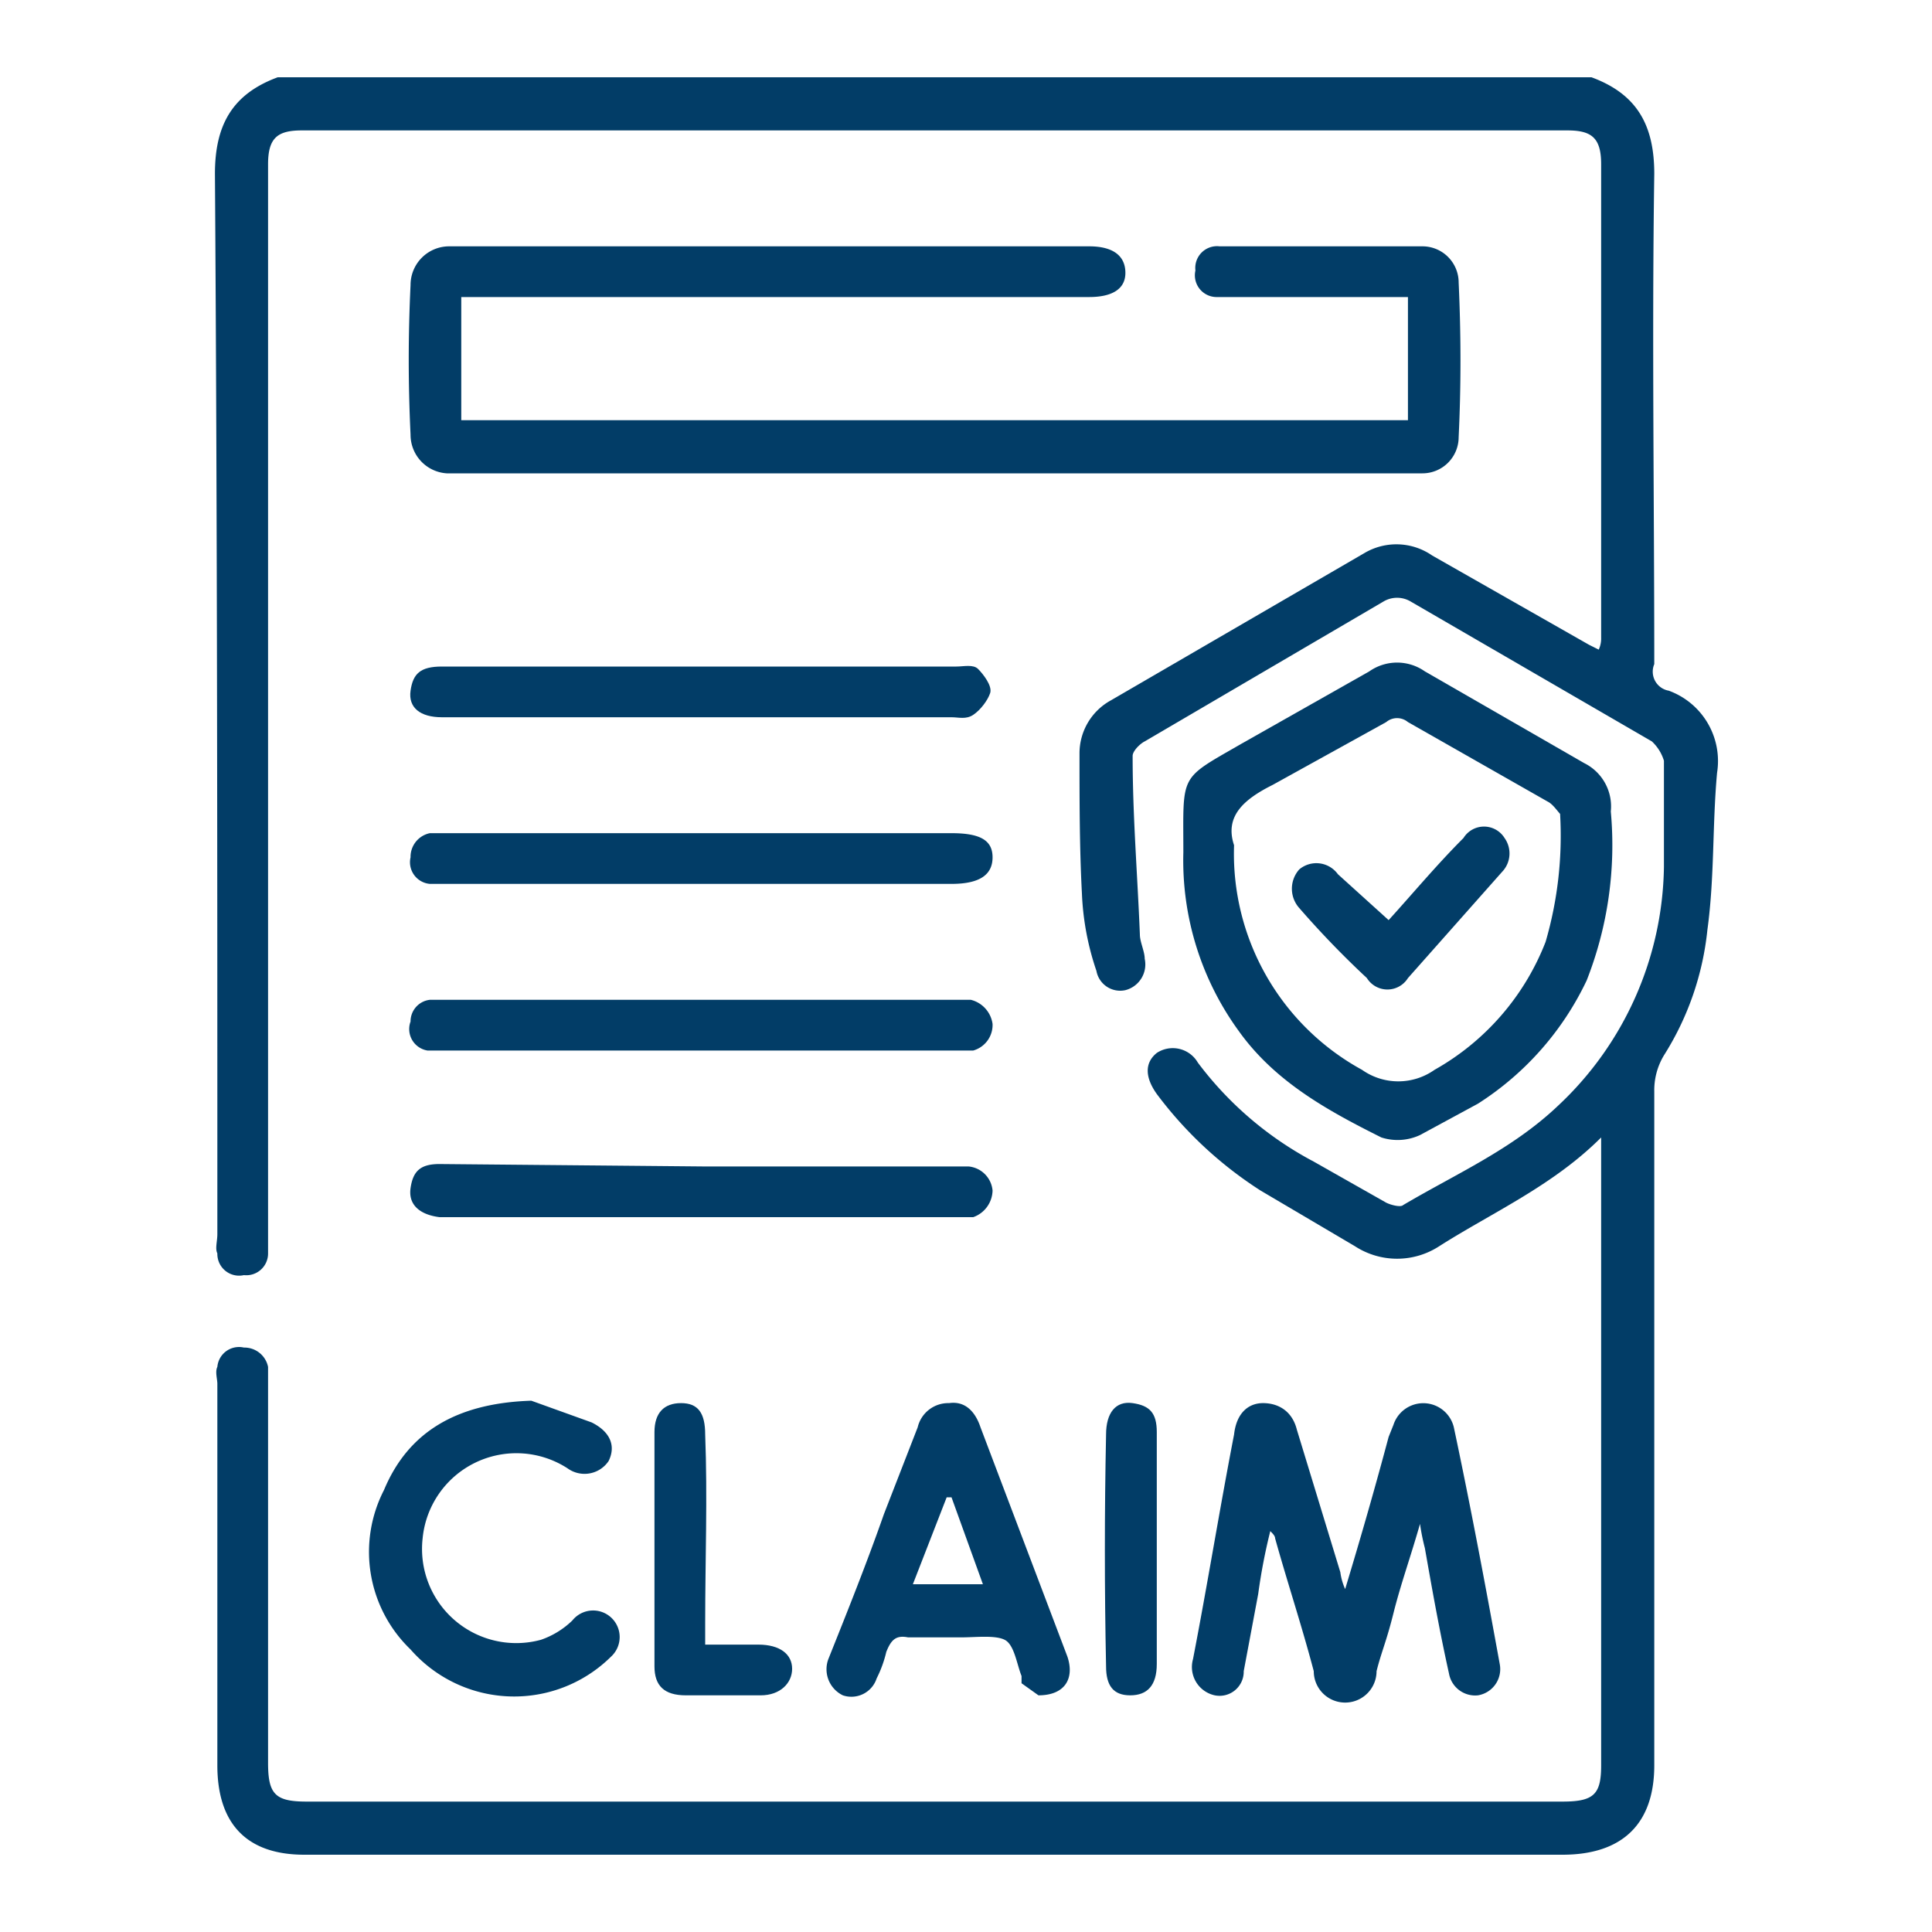
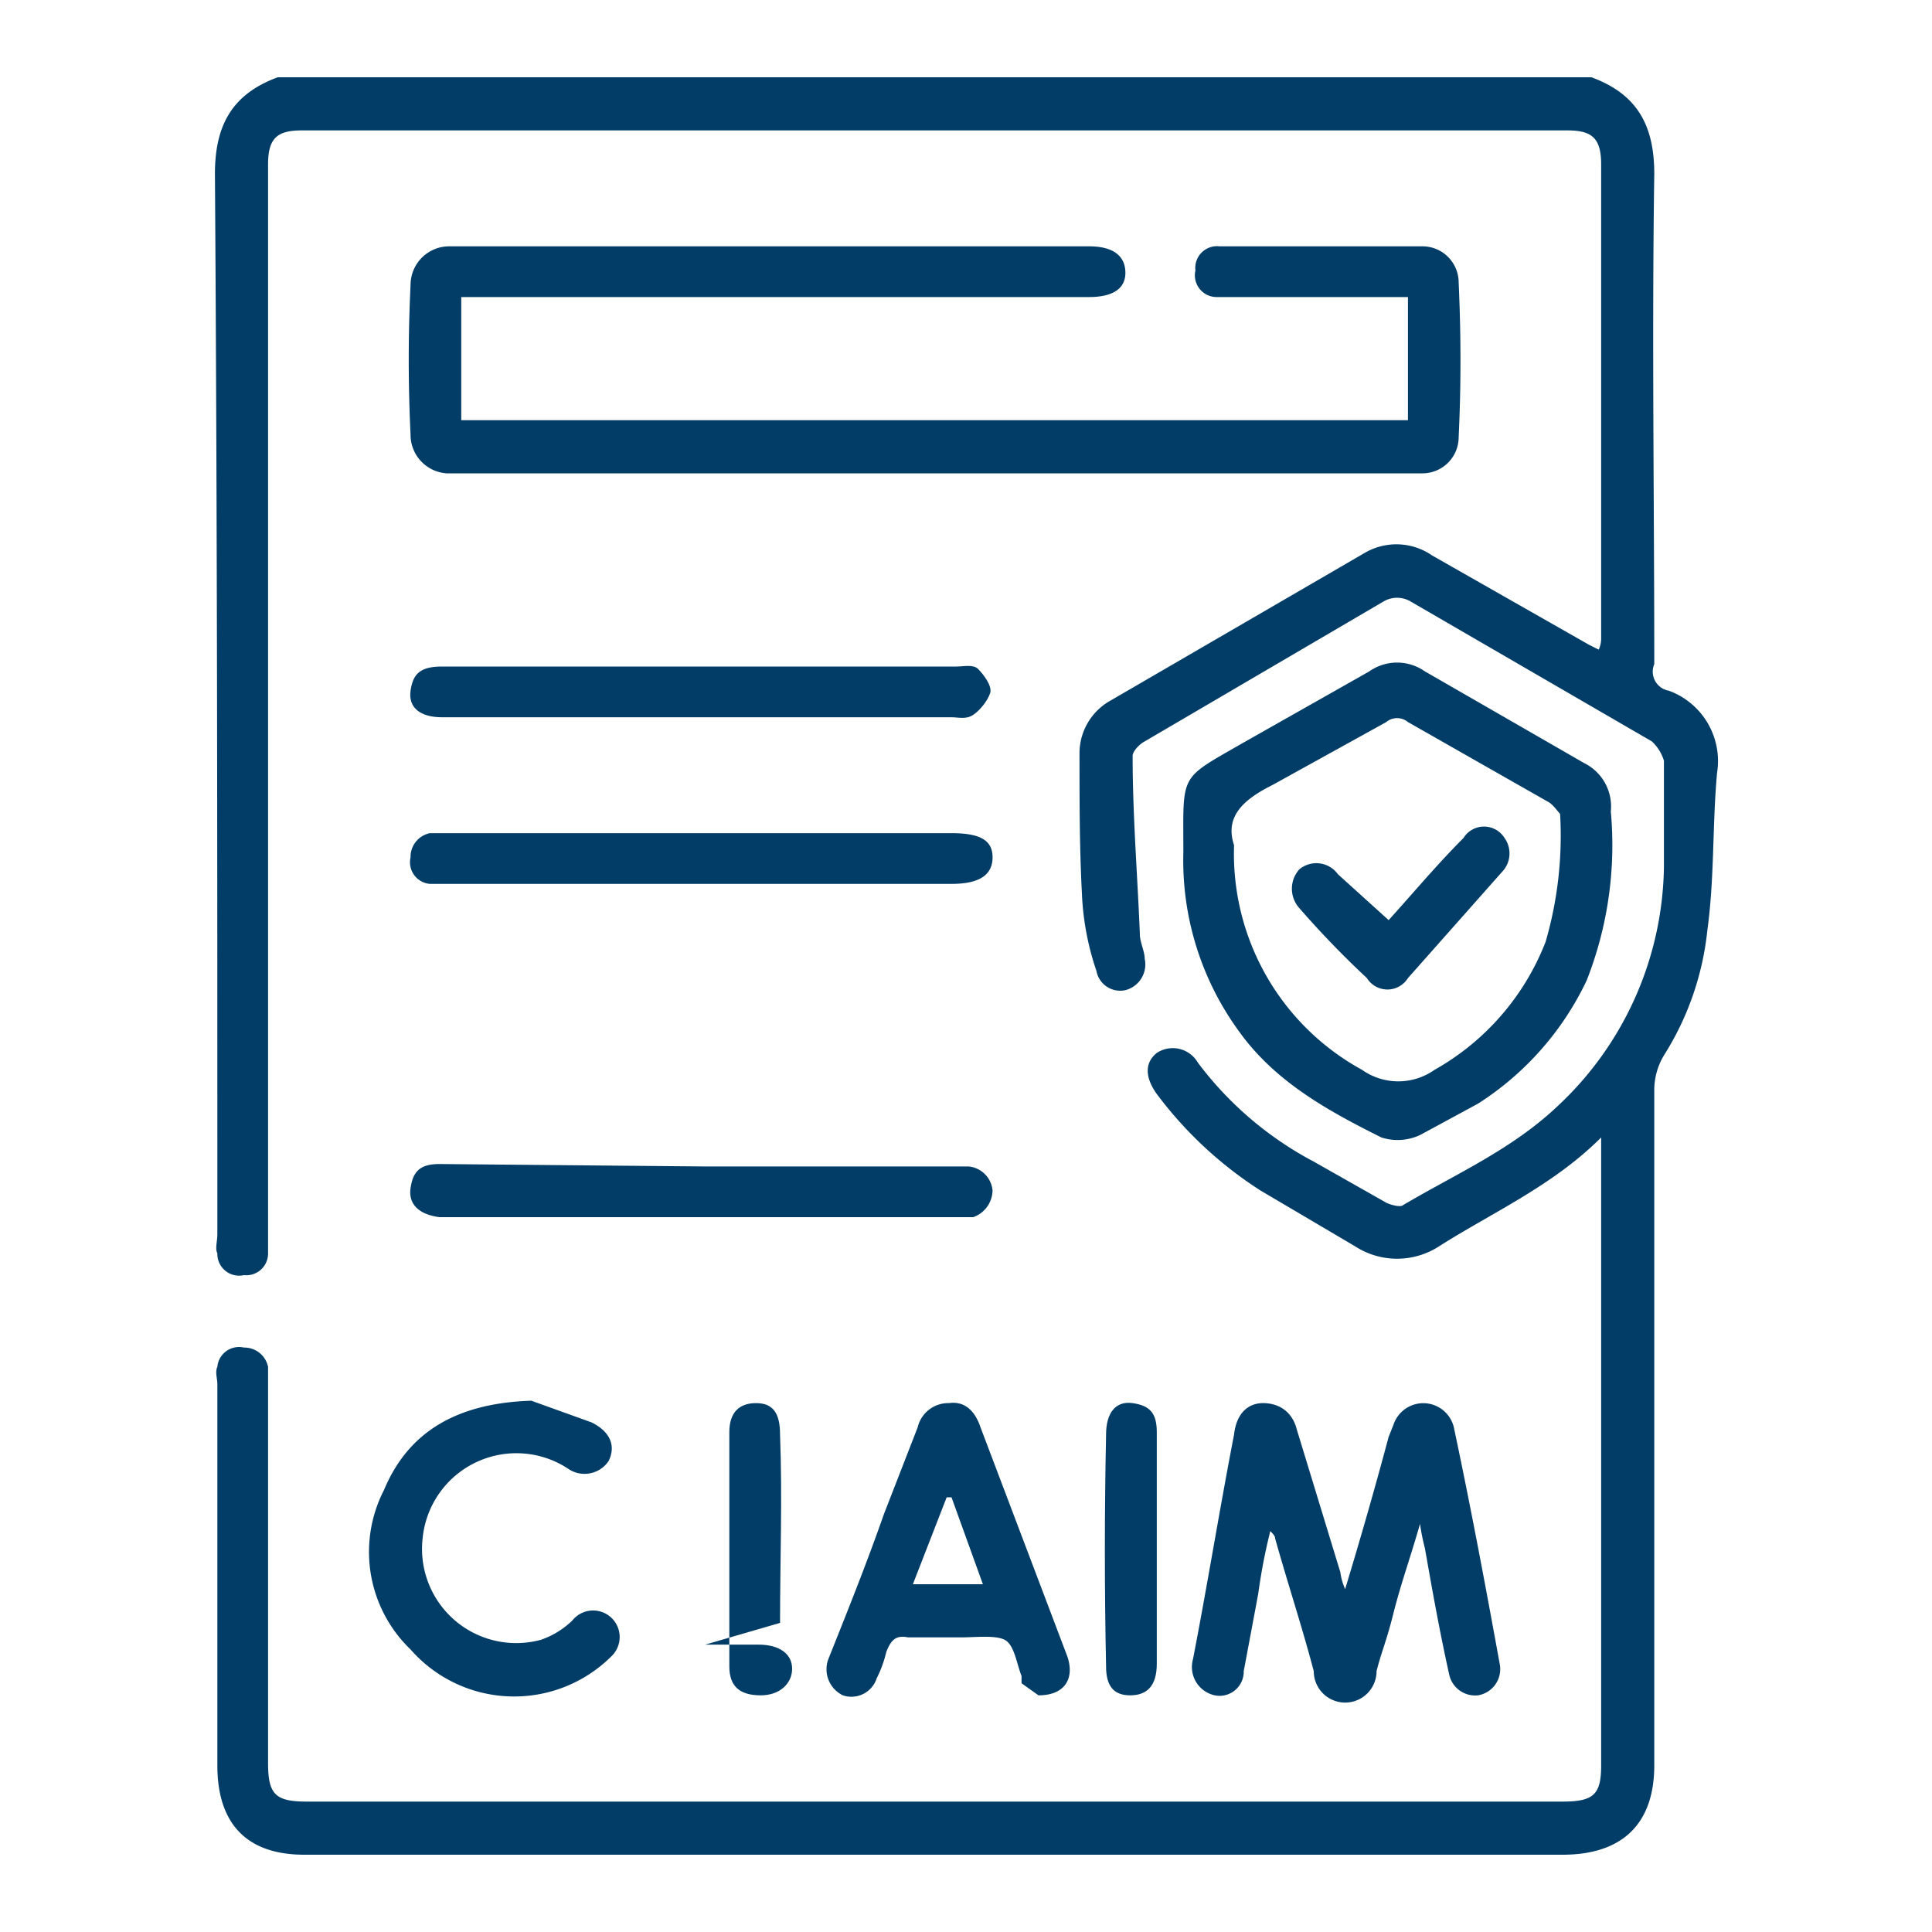
<svg xmlns="http://www.w3.org/2000/svg" id="Layer_1" data-name="Layer 1" viewBox="0 0 80 80">
  <defs>
    <style>.cls-1{fill:#023d67;}</style>
  </defs>
  <path class="cls-1" d="M65.9,3.2c1.9.7,2.6,2,2.6,4-.1,6.8,0,13.5,0,20.3a.8.8,0,0,0,.6,1.1,3.1,3.1,0,0,1,2,3.4c-.2,2.2-.1,4.3-.4,6.5a12,12,0,0,1-1.8,5.2,2.8,2.8,0,0,0-.4,1.5V73.1c0,2.4-1.3,3.7-3.8,3.7H12.6c-2.4,0-3.6-1.3-3.6-3.7V57.3c0-.2-.1-.5,0-.7a.9.9,0,0,1,1.1-.8,1,1,0,0,1,1,.8V73c0,1.3.3,1.6,1.6,1.6h52c1.3,0,1.6-.3,1.6-1.5v-26c-2,2-4.5,3.1-6.7,4.5a3.2,3.2,0,0,1-3.5,0l-3.9-2.3a16.4,16.4,0,0,1-4.3-4c-.5-.7-.5-1.3,0-1.7a1.2,1.2,0,0,1,1.7.4,14.4,14.4,0,0,0,4.8,4.1l3,1.7c.2.1.6.2.7.1,2.2-1.3,4.5-2.3,6.4-4.1a13.8,13.8,0,0,0,4.4-9.9V31.5a1.8,1.8,0,0,0-.5-.8l-10-5.8a1.1,1.1,0,0,0-1.1,0l-9.9,5.8c-.2.1-.5.4-.5.6,0,2.5.2,4.9.3,7.4,0,.3.2.7.2,1a1.1,1.1,0,0,1-.8,1.3,1,1,0,0,1-1.2-.8,11.3,11.3,0,0,1-.6-3.2c-.1-1.9-.1-3.8-.1-5.8A2.5,2.5,0,0,1,46,29l10.5-6.1a2.6,2.6,0,0,1,2.8.1l6.5,3.7.4.2a1.1,1.1,0,0,0,.1-.5V6.8c0-1.1-.4-1.4-1.4-1.4H12.5c-1,0-1.4.3-1.4,1.4V51.9a.9.9,0,0,1-1,.9A.9.9,0,0,1,9,51.9c-.1-.2,0-.5,0-.8C9,36.5,9,21.9,8.9,7.2c0-2,.7-3.3,2.6-4Z" />
  <path class="cls-1" d="M19.1,12.3v5.1H58.3V12.3H50.4a.9.9,0,0,1-.9-1.1.9.9,0,0,1,1-1h8.4a1.5,1.5,0,0,1,1.5,1.5c.1,2.2.1,4.3,0,6.4a1.5,1.5,0,0,1-1.5,1.5H18.5A1.6,1.6,0,0,1,17,18c-.1-2.1-.1-4.1,0-6.2a1.6,1.6,0,0,1,1.6-1.6H45.1c1,0,1.5.4,1.5,1.1s-.6,1-1.5,1h-26Z" />
  <path class="cls-1" d="M49,35.3c0-3.3-.2-3,2.4-4.5l5.3-3a2,2,0,0,1,2.3,0l6.6,3.8a2,2,0,0,1,1.1,2,15.3,15.3,0,0,1-1,7,12.3,12.3,0,0,1-4.5,5.1L58.8,47a2.2,2.2,0,0,1-1.6.1c-2.2-1.1-4.4-2.3-5.9-4.4A12,12,0,0,1,49,35.3Zm2.1-.3a10.2,10.2,0,0,0,5.3,9.3,2.6,2.6,0,0,0,3,0A10.4,10.4,0,0,0,64,39a15.7,15.7,0,0,0,.6-5.3c-.1-.1-.3-.4-.5-.5l-5.8-3.3a.7.7,0,0,0-.9,0l-4.7,2.6C51.5,33.1,50.7,33.8,51.1,35Z" />
  <path class="cls-1" d="M55.7,65.8q1-3.3,1.8-6.3l.2-.5a1.3,1.3,0,0,1,2.5.1c.7,3.3,1.3,6.5,1.9,9.8a1.1,1.1,0,0,1-.9,1.3,1.1,1.1,0,0,1-1.2-.9c-.4-1.8-.7-3.5-1-5.2a8.7,8.7,0,0,1-.2-1c-.4,1.4-.8,2.5-1.1,3.7s-.5,1.6-.7,2.4a1.3,1.3,0,0,1-2.6,0c-.5-1.9-1.1-3.7-1.6-5.5,0-.1-.1-.2-.2-.3a23.8,23.8,0,0,0-.5,2.6l-.6,3.2a1,1,0,0,1-1.2,1,1.2,1.2,0,0,1-.9-1.5c.6-3.1,1.1-6.2,1.7-9.3.1-.9.6-1.3,1.2-1.3s1.2.3,1.4,1.1l1.8,5.9A2.5,2.5,0,0,0,55.7,65.8Z" />
  <path class="cls-1" d="M43,70.2l-.7-.5v-.3c-.2-.5-.3-1.3-.7-1.5s-1.2-.1-1.8-.1H37.6c-.5-.1-.7.1-.9.6a4.9,4.9,0,0,1-.4,1.1,1.1,1.1,0,0,1-1.4.7,1.2,1.2,0,0,1-.6-1.5c.8-2,1.6-4,2.3-6L38,59.1a1.3,1.3,0,0,1,1.3-1c.7-.1,1.1.4,1.3,1l3.6,9.5C44.5,69.5,44.1,70.2,43,70.2ZM39.4,62h-.2l-1.4,3.6h2.9Z" />
  <path class="cls-1" d="M22,58l2.5.9c.8.4,1,1,.7,1.6a1.2,1.2,0,0,1-1.7.3,3.9,3.9,0,0,0-6,2.9,3.9,3.9,0,0,0,4.9,4.2,3.5,3.5,0,0,0,1.3-.8,1.1,1.1,0,1,1,1.6,1.5,5.7,5.7,0,0,1-8.3-.3,5.6,5.6,0,0,1-1.1-6.6C16.9,59.3,18.9,58.1,22,58Z" />
  <path class="cls-1" d="M29,36.6H17.8a.9.9,0,0,1-.8-1.1,1,1,0,0,1,.8-1H39.4c1.2,0,1.7.3,1.7,1s-.5,1.1-1.7,1.1Z" />
  <path class="cls-1" d="M29,27.6H39.6c.3,0,.7-.1.9.1s.6.7.5,1-.4.7-.7.9-.6.1-.9.1H18.3c-.9,0-1.4-.4-1.3-1.1s.4-1,1.3-1Z" />
-   <path class="cls-1" d="M29,41.4H40.2a1.2,1.2,0,0,1,.9,1,1.1,1.1,0,0,1-.8,1.1H17.7a.9.9,0,0,1-.7-1.2.9.9,0,0,1,.8-.9H29Z" />
  <path class="cls-1" d="M29.1,48.3h11a1.1,1.1,0,0,1,1,1,1.2,1.2,0,0,1-.8,1.1H18.2c-.8-.1-1.3-.5-1.2-1.2s.4-1,1.2-1Z" />
-   <path class="cls-1" d="M29.2,68.1h2.2c.9,0,1.4.4,1.4,1s-.5,1.1-1.3,1.1H28.4c-.9,0-1.3-.4-1.3-1.2V59.3c0-.8.4-1.2,1.1-1.2s1,.4,1,1.3c.1,2.6,0,5.2,0,7.8Z" />
+   <path class="cls-1" d="M29.2,68.1h2.2c.9,0,1.4.4,1.4,1s-.5,1.1-1.3,1.1c-.9,0-1.3-.4-1.3-1.2V59.3c0-.8.4-1.2,1.1-1.2s1,.4,1,1.3c.1,2.6,0,5.2,0,7.8Z" />
  <path class="cls-1" d="M47.9,64.2v4.7c0,.9-.4,1.3-1.1,1.3s-1-.4-1-1.2q-.1-4.8,0-9.6c0-.9.4-1.4,1.1-1.3s1,.4,1,1.2Z" />
  <path class="cls-1" d="M57.5,38.1c1-1.1,2-2.3,3.1-3.4a1,1,0,0,1,1.7,0,1.1,1.1,0,0,1-.1,1.4l-3.9,4.4a1,1,0,0,1-1.7,0,38.3,38.3,0,0,1-2.8-2.9,1.2,1.2,0,0,1,0-1.6,1.1,1.1,0,0,1,1.6.2Z" />
</svg>